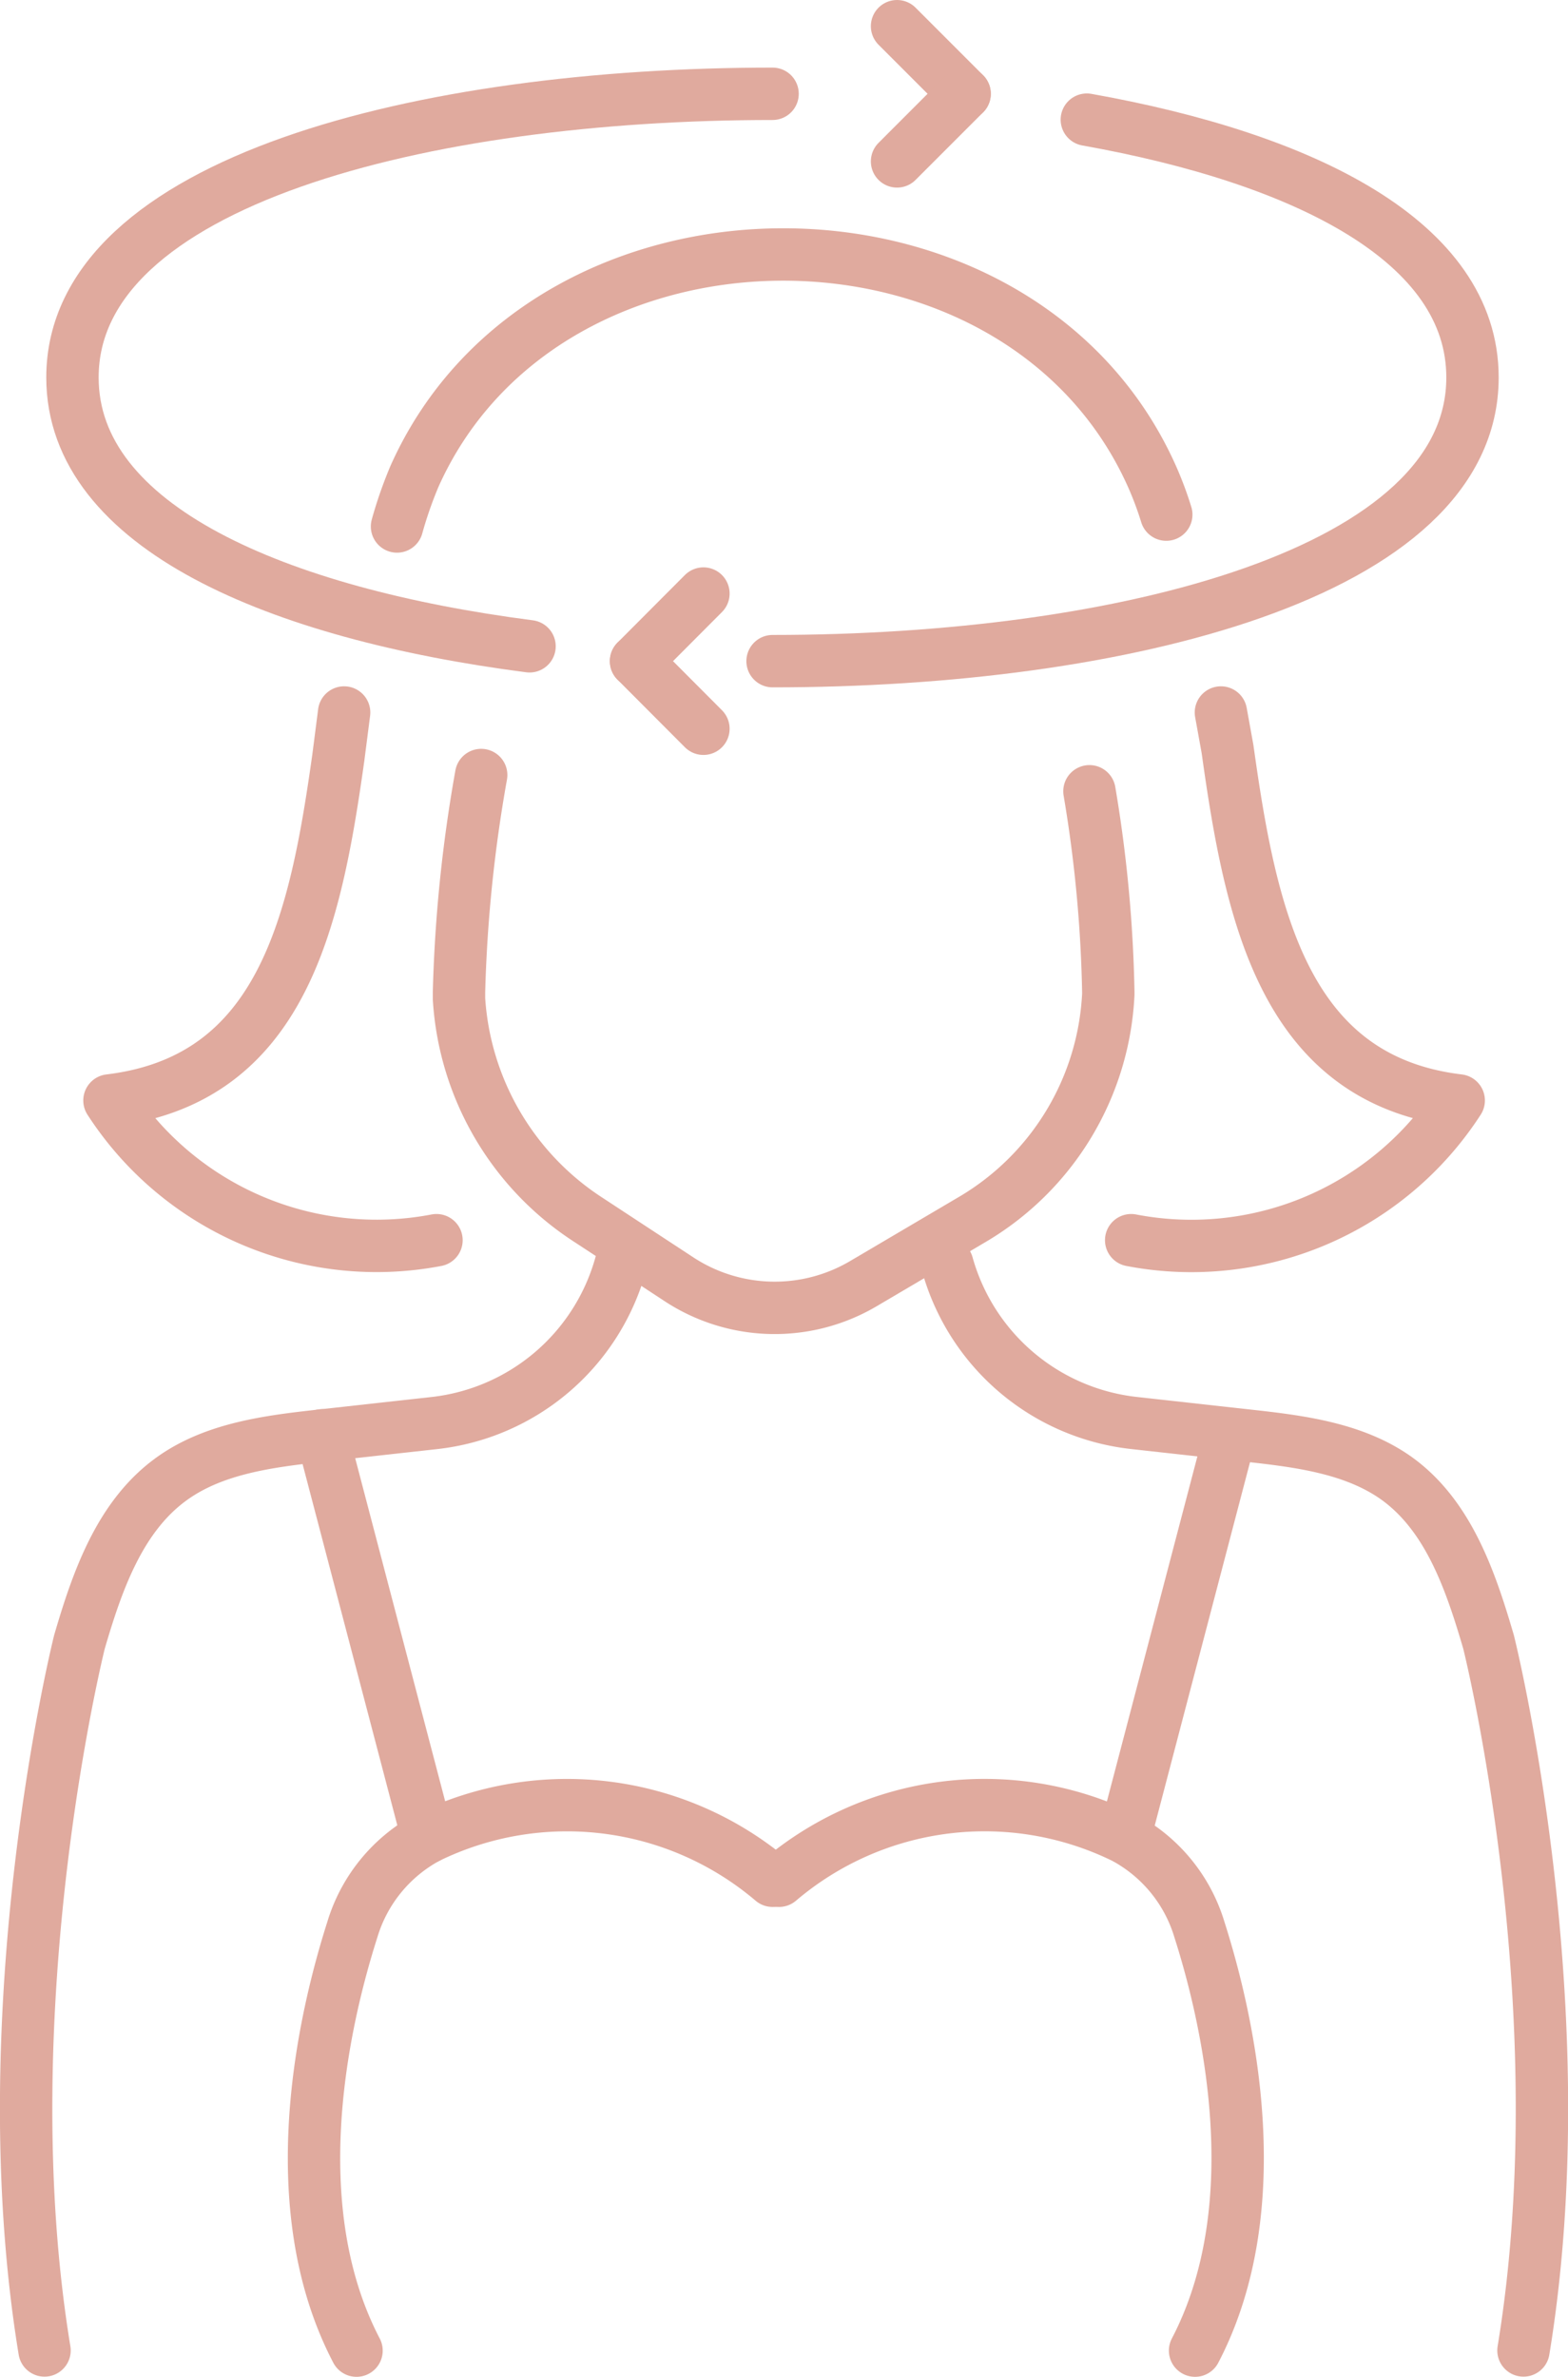
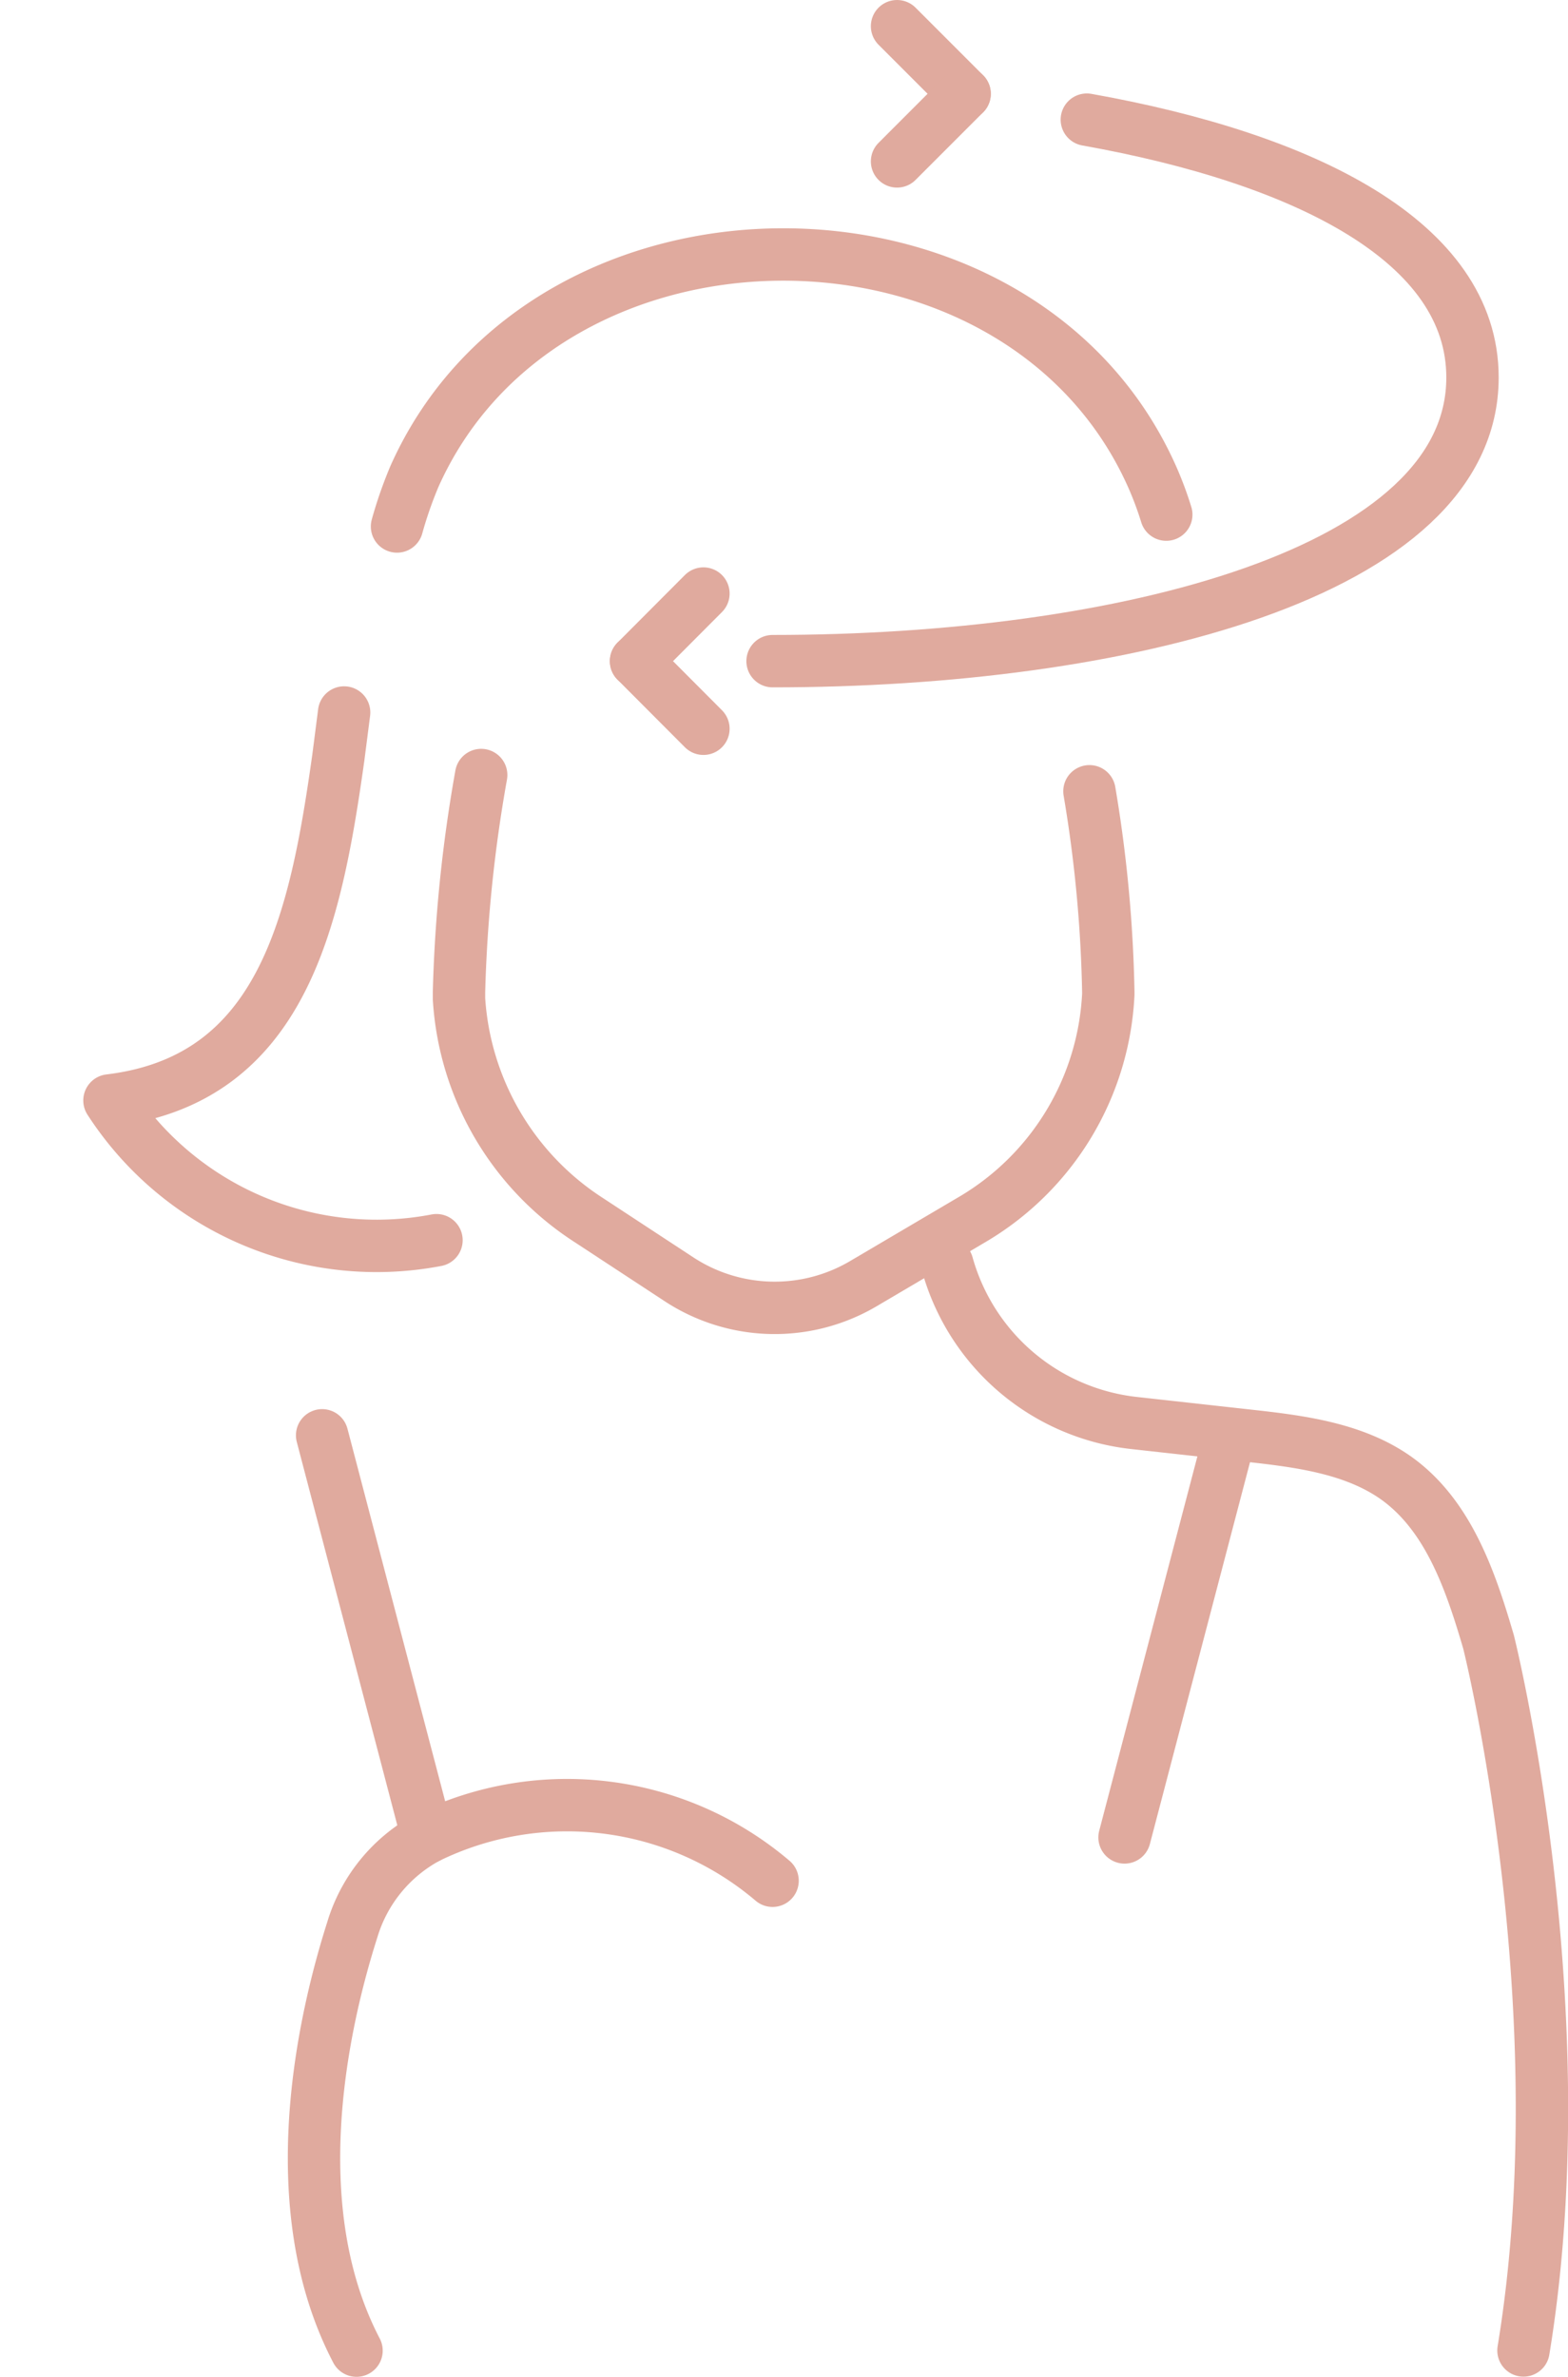
<svg xmlns="http://www.w3.org/2000/svg" viewBox="0 0 89.81 136.09">
  <defs>
    <style>.cls-1,.cls-3{fill:none;}.cls-2{clip-path:url(#clip-path);}.cls-3{stroke:#e0aa9e;stroke-linecap:round;stroke-linejoin:round;stroke-width:3px;}</style>
    <clipPath id="clip-path" transform="translate(0 0)">
      <rect class="cls-1" width="89.81" height="136.09" />
    </clipPath>
  </defs>
  <g id="レイヤー_2" data-name="レイヤー 2">
    <g id="レイヤー_1-2" data-name="レイヤー 1">
      <g class="cls-2">
        <path class="cls-3" d="M62.25,6.85c12.5,2.23,22.09,7,22.09,14.76,0,11.22-20.14,16.24-40.09,16.24" transform="translate(0 0)" />
-         <path class="cls-3" d="M30.33,37C15.89,35.13,4.15,30.18,4.15,21.61c0-11.22,20.14-16.24,40.1-16.24" transform="translate(0 0)" />
        <line class="cls-3" x1="51.38" y1="1.5" x2="55.25" y2="5.37" />
        <line class="cls-3" x1="51.38" y1="9.24" x2="55.25" y2="5.37" />
        <line class="cls-3" x1="40.29" y1="41.72" x2="36.43" y2="37.85" />
        <line class="cls-3" x1="40.29" y1="33.98" x2="36.43" y2="37.85" />
        <path class="cls-3" d="M44.25,107.67a18.18,18.18,0,0,0-19.76-2.48l0,0a8.9,8.9,0,0,0-4.31,5.28c-1.64,5.14-4.1,15.8.24,24.1" transform="translate(0 0)" />
-         <path class="cls-3" d="M44.62,107.67a18.17,18.17,0,0,1,19.76-2.48l0,0a8.88,8.88,0,0,1,4.32,5.28c1.64,5.14,4.09,15.8-.25,24.1" transform="translate(0 0)" />
        <line class="cls-3" x1="24.49" y1="105.19" x2="18.45" y2="82.17" />
        <line class="cls-3" x1="64.41" y1="105.19" x2="70.45" y2="82.17" />
        <path class="cls-3" d="M27.56,44.37a82.49,82.49,0,0,0-1.27,12.42l0,.4a16.28,16.28,0,0,0,7.39,12.63l5.23,3.43a10,10,0,0,0,10.52.25l6.28-3.7a15.85,15.85,0,0,0,7.77-12.88v-.13A77.18,77.18,0,0,0,62.4,45.3" transform="translate(0 0)" />
-         <path class="cls-3" d="M64.79,71A18.23,18.23,0,0,0,83.55,63c-10-1.2-11.91-10.6-13.24-20.11l-.38-2.1" transform="translate(0 0)" />
        <path class="cls-3" d="M22.74,30.14a23.64,23.64,0,0,1,1-2.87c7.57-16.93,34.67-16.94,42.24,0a19.49,19.49,0,0,1,.82,2.19" transform="translate(0 0)" />
        <path class="cls-3" d="M25,71A18.22,18.22,0,0,1,6.27,63c9.9-1.19,11.79-10.24,13.11-19.64l.33-2.57" transform="translate(0 0)" />
-         <path class="cls-3" d="M35.55,72.38h0a12.51,12.51,0,0,1-10.69,9.09l-6.41.71c-3,.33-6.24.72-8.7,2.54C6.83,86.87,5.56,90.55,4.55,94c0,0-5.23,20.89-2,40.56" transform="translate(0 0)" />
        <path class="cls-3" d="M54.26,72.38h0A12.53,12.53,0,0,0,65,81.47l6.41.71c3,.33,6.24.72,8.7,2.54C83,86.87,84.25,90.55,85.26,94c0,0,5.24,20.89,2,40.56" transform="translate(0 0)" />
      </g>
    </g>
  </g>
</svg>